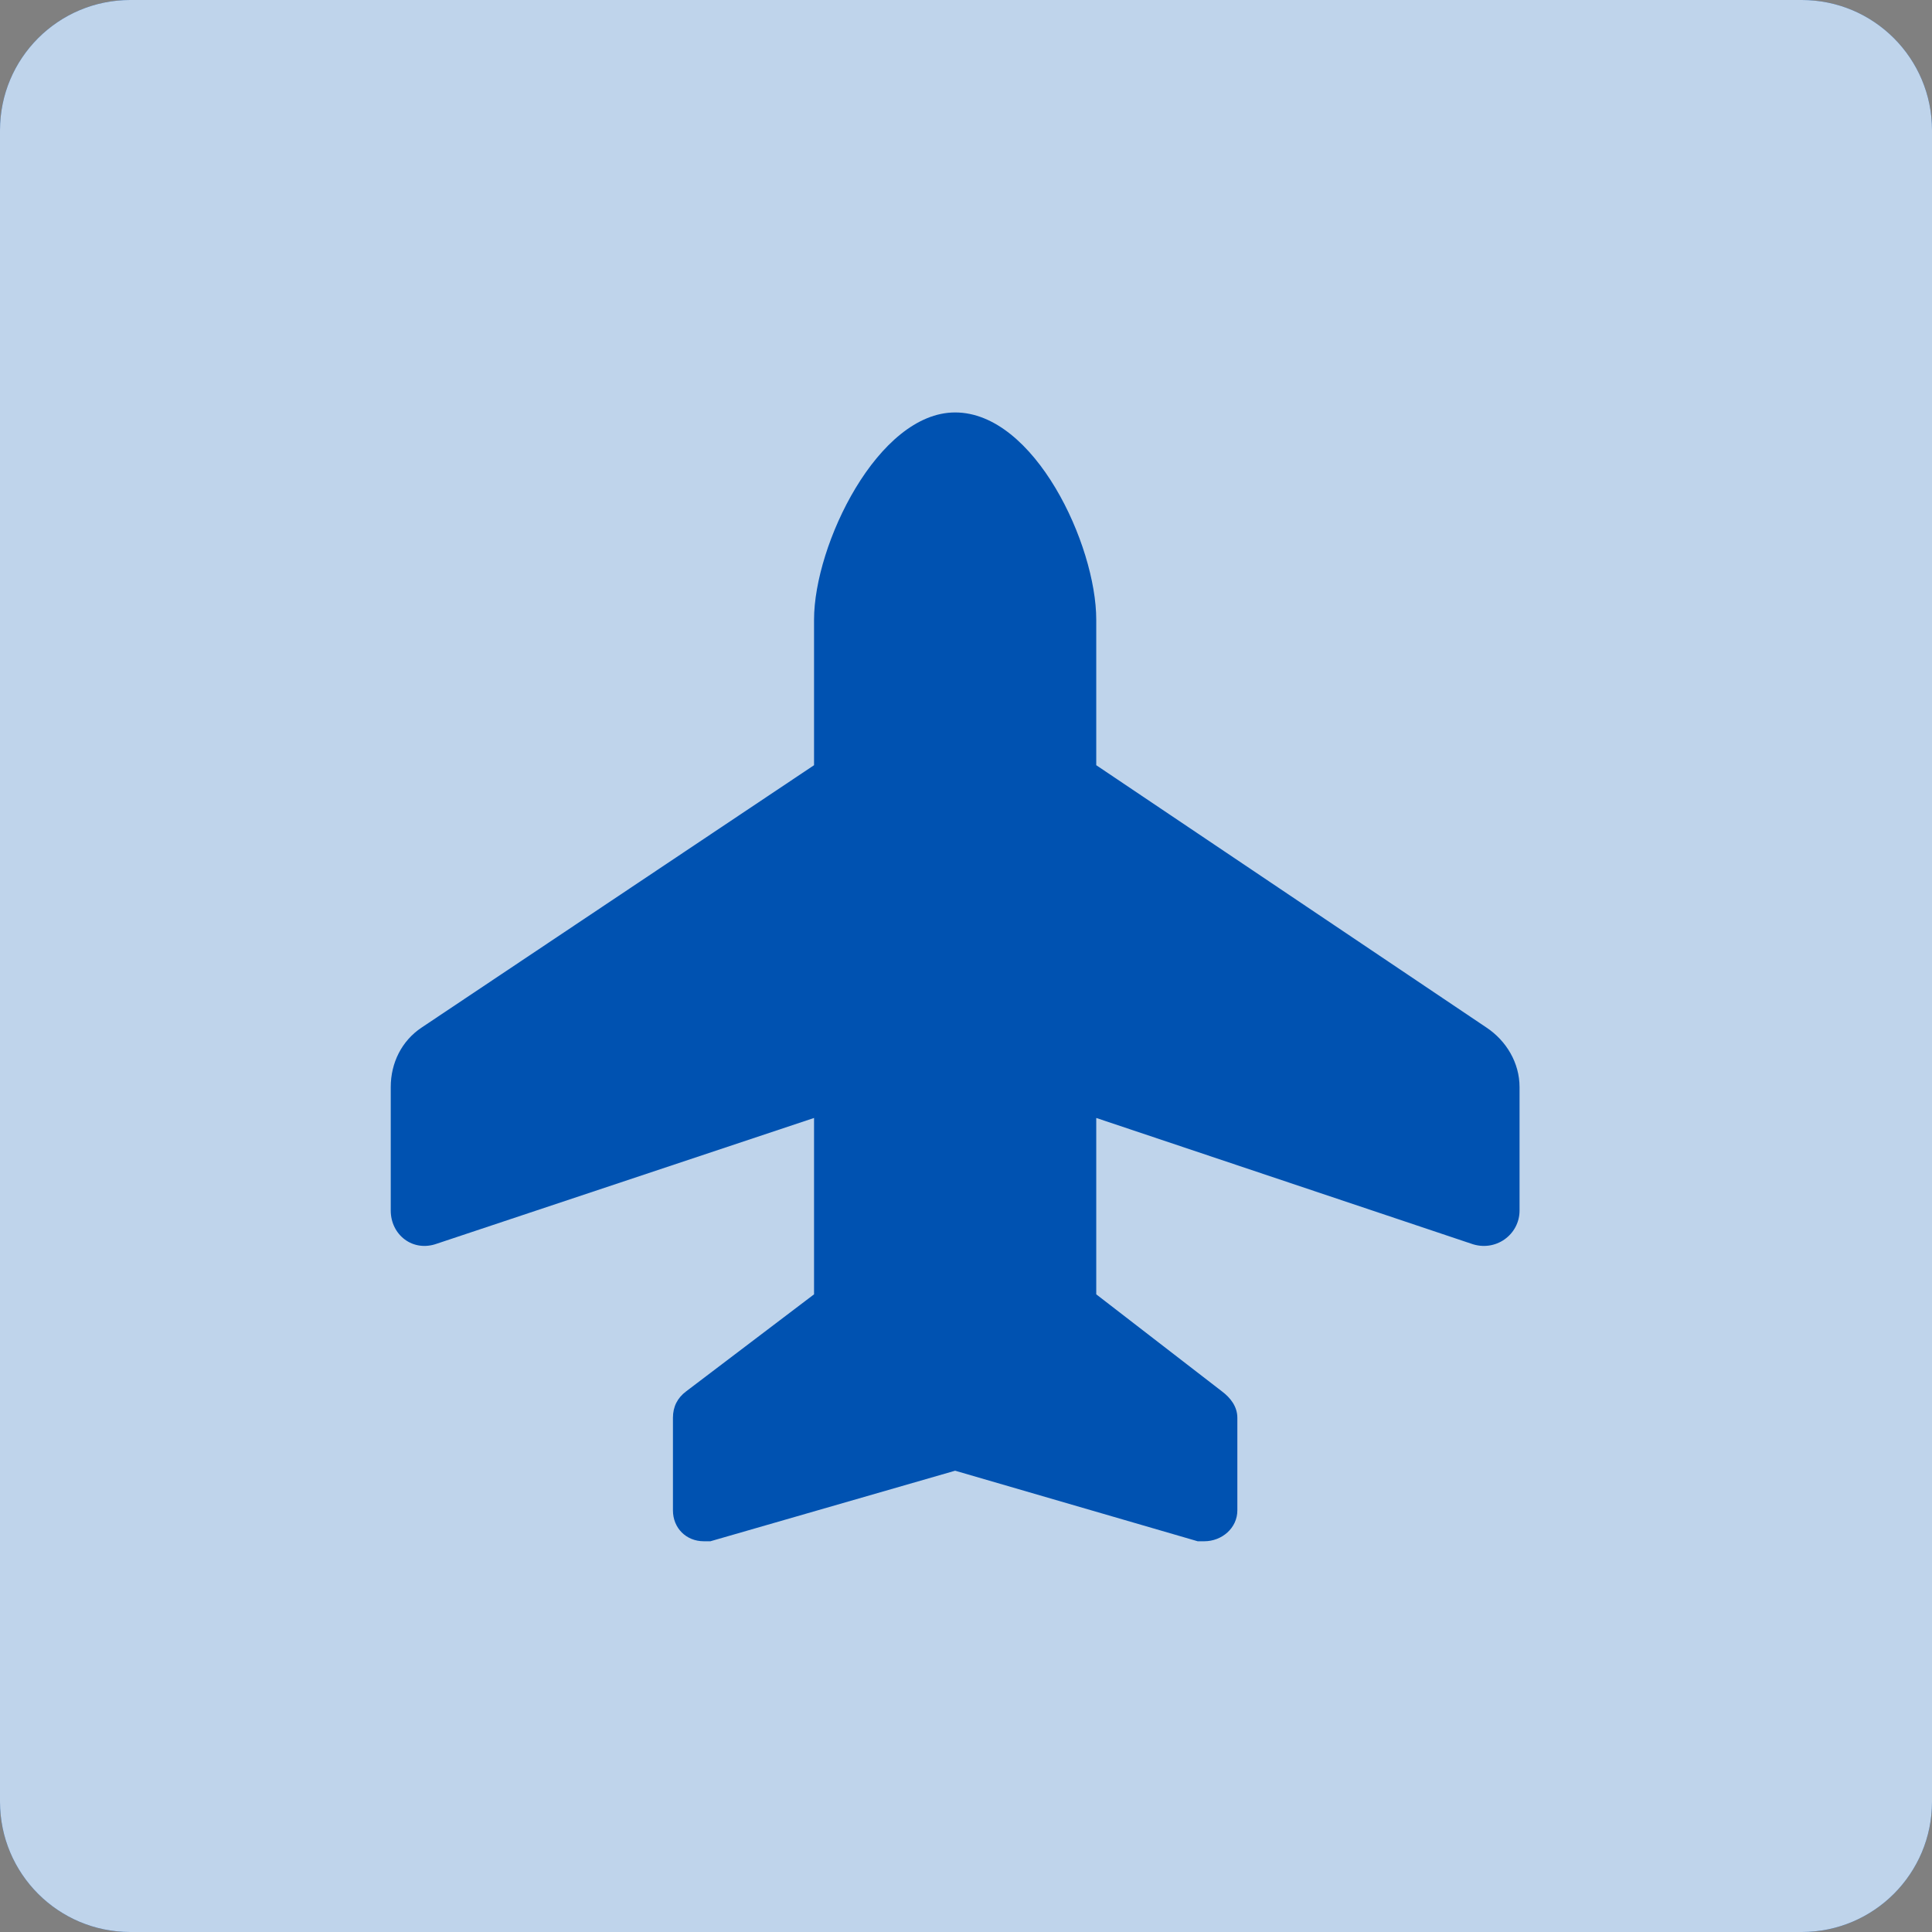
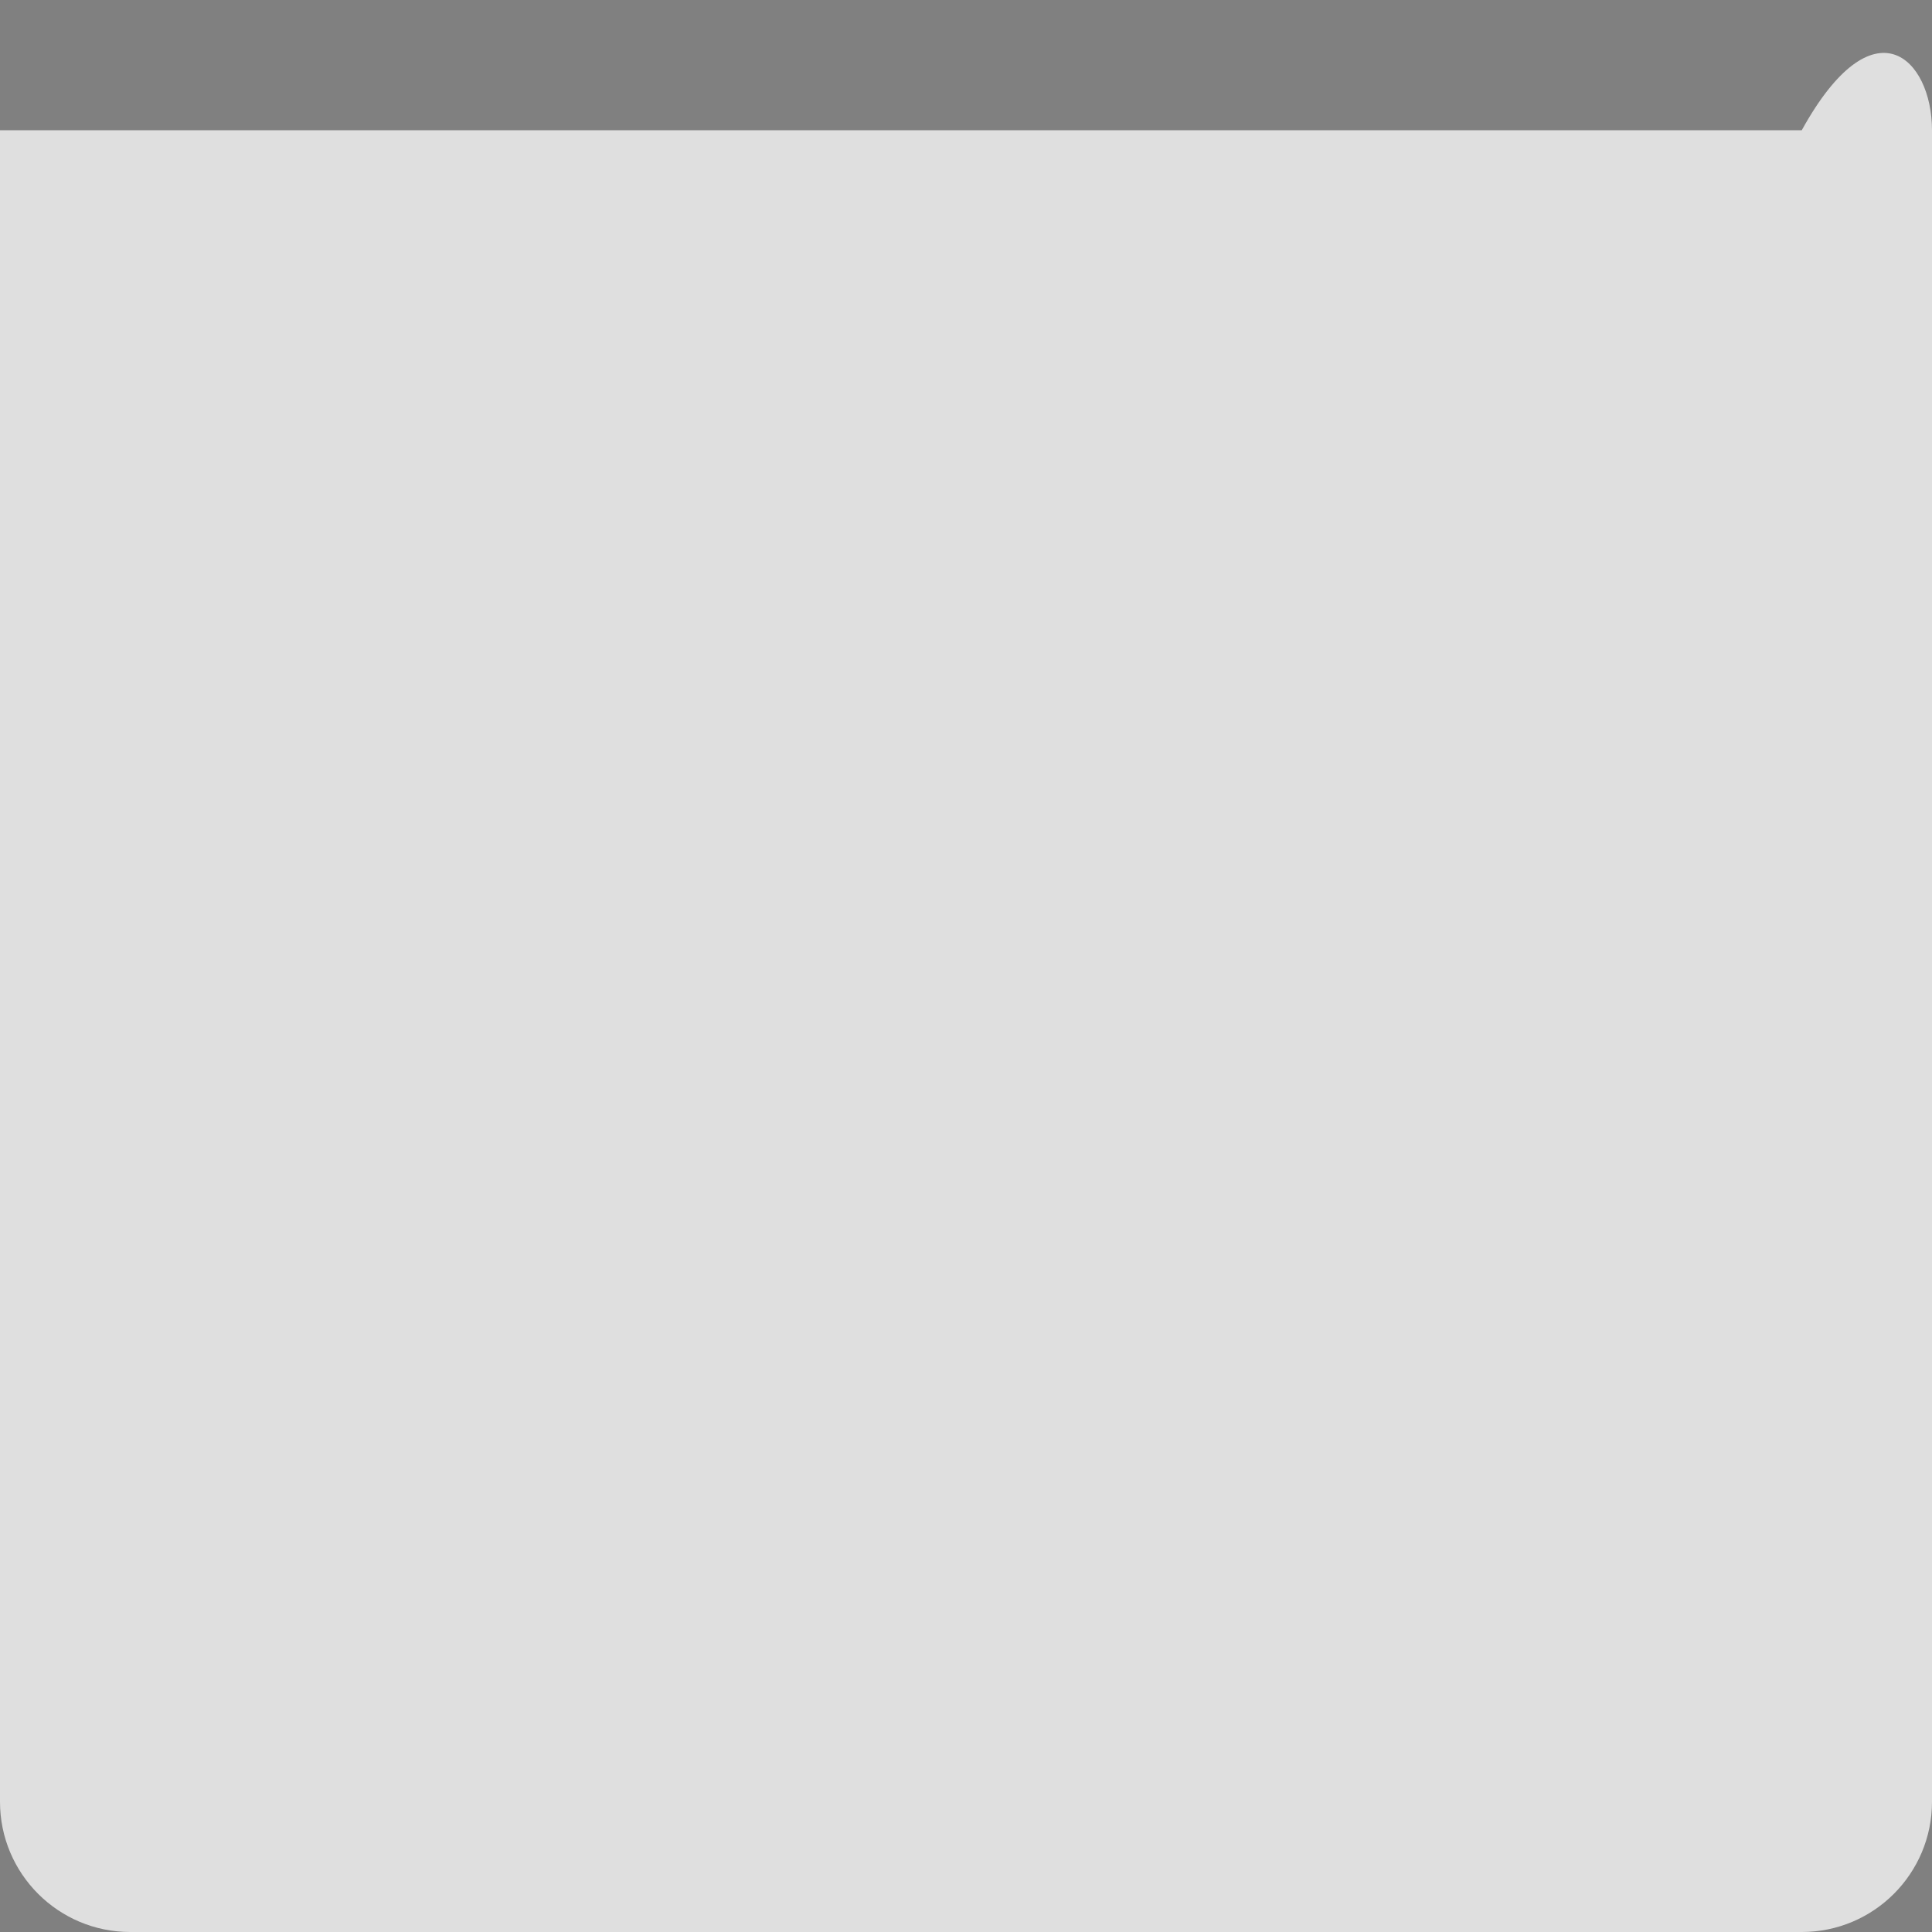
<svg xmlns="http://www.w3.org/2000/svg" width="89" height="89" viewBox="0 0 89 89" fill="none">
  <rect x="0" y="0" width="89" height="89" fill="#808080" stroke="none" />
-   <path d="M0 6C0 2.686 2.686 0 6 0H83C86.314 0 89 2.686 89 6V83C89 86.314 86.314 89 83 89H6C2.686 89 0 86.314 0 83V6Z" fill="#0052B1" />
-   <path d="M0 6C0 2.686 2.686 0 6 0H83C86.314 0 89 2.686 89 6V83C89 86.314 86.314 89 83 89H6C2.686 89 0 86.314 0 83V6Z" fill="white" fill-opacity="0.75" />
-   <path d="M37.5 28.547C37.5 25.094 40.445 19 44 19C47.656 19 50.5 25.094 50.5 28.547V35.25L68.477 47.336C69.391 47.945 70 48.961 70 50.078V55.766C70 56.883 68.883 57.695 67.766 57.289L50.5 51.5V59.625L56.289 64.094C56.695 64.398 57 64.805 57 65.312V69.578C57 70.391 56.289 71 55.477 71C55.375 71 55.273 71 55.172 71L44 67.75L32.727 71C32.625 71 32.523 71 32.422 71C31.609 71 31 70.391 31 69.578V65.312C31 64.805 31.203 64.398 31.609 64.094L37.5 59.625V51.5L20.133 57.289C19.016 57.695 18 56.883 18 55.766V50.078C18 48.961 18.508 47.945 19.422 47.336L37.5 35.25V28.547Z" fill="#0052B1" />
+   <path d="M0 6H83C86.314 0 89 2.686 89 6V83C89 86.314 86.314 89 83 89H6C2.686 89 0 86.314 0 83V6Z" fill="white" fill-opacity="0.75" />
</svg>